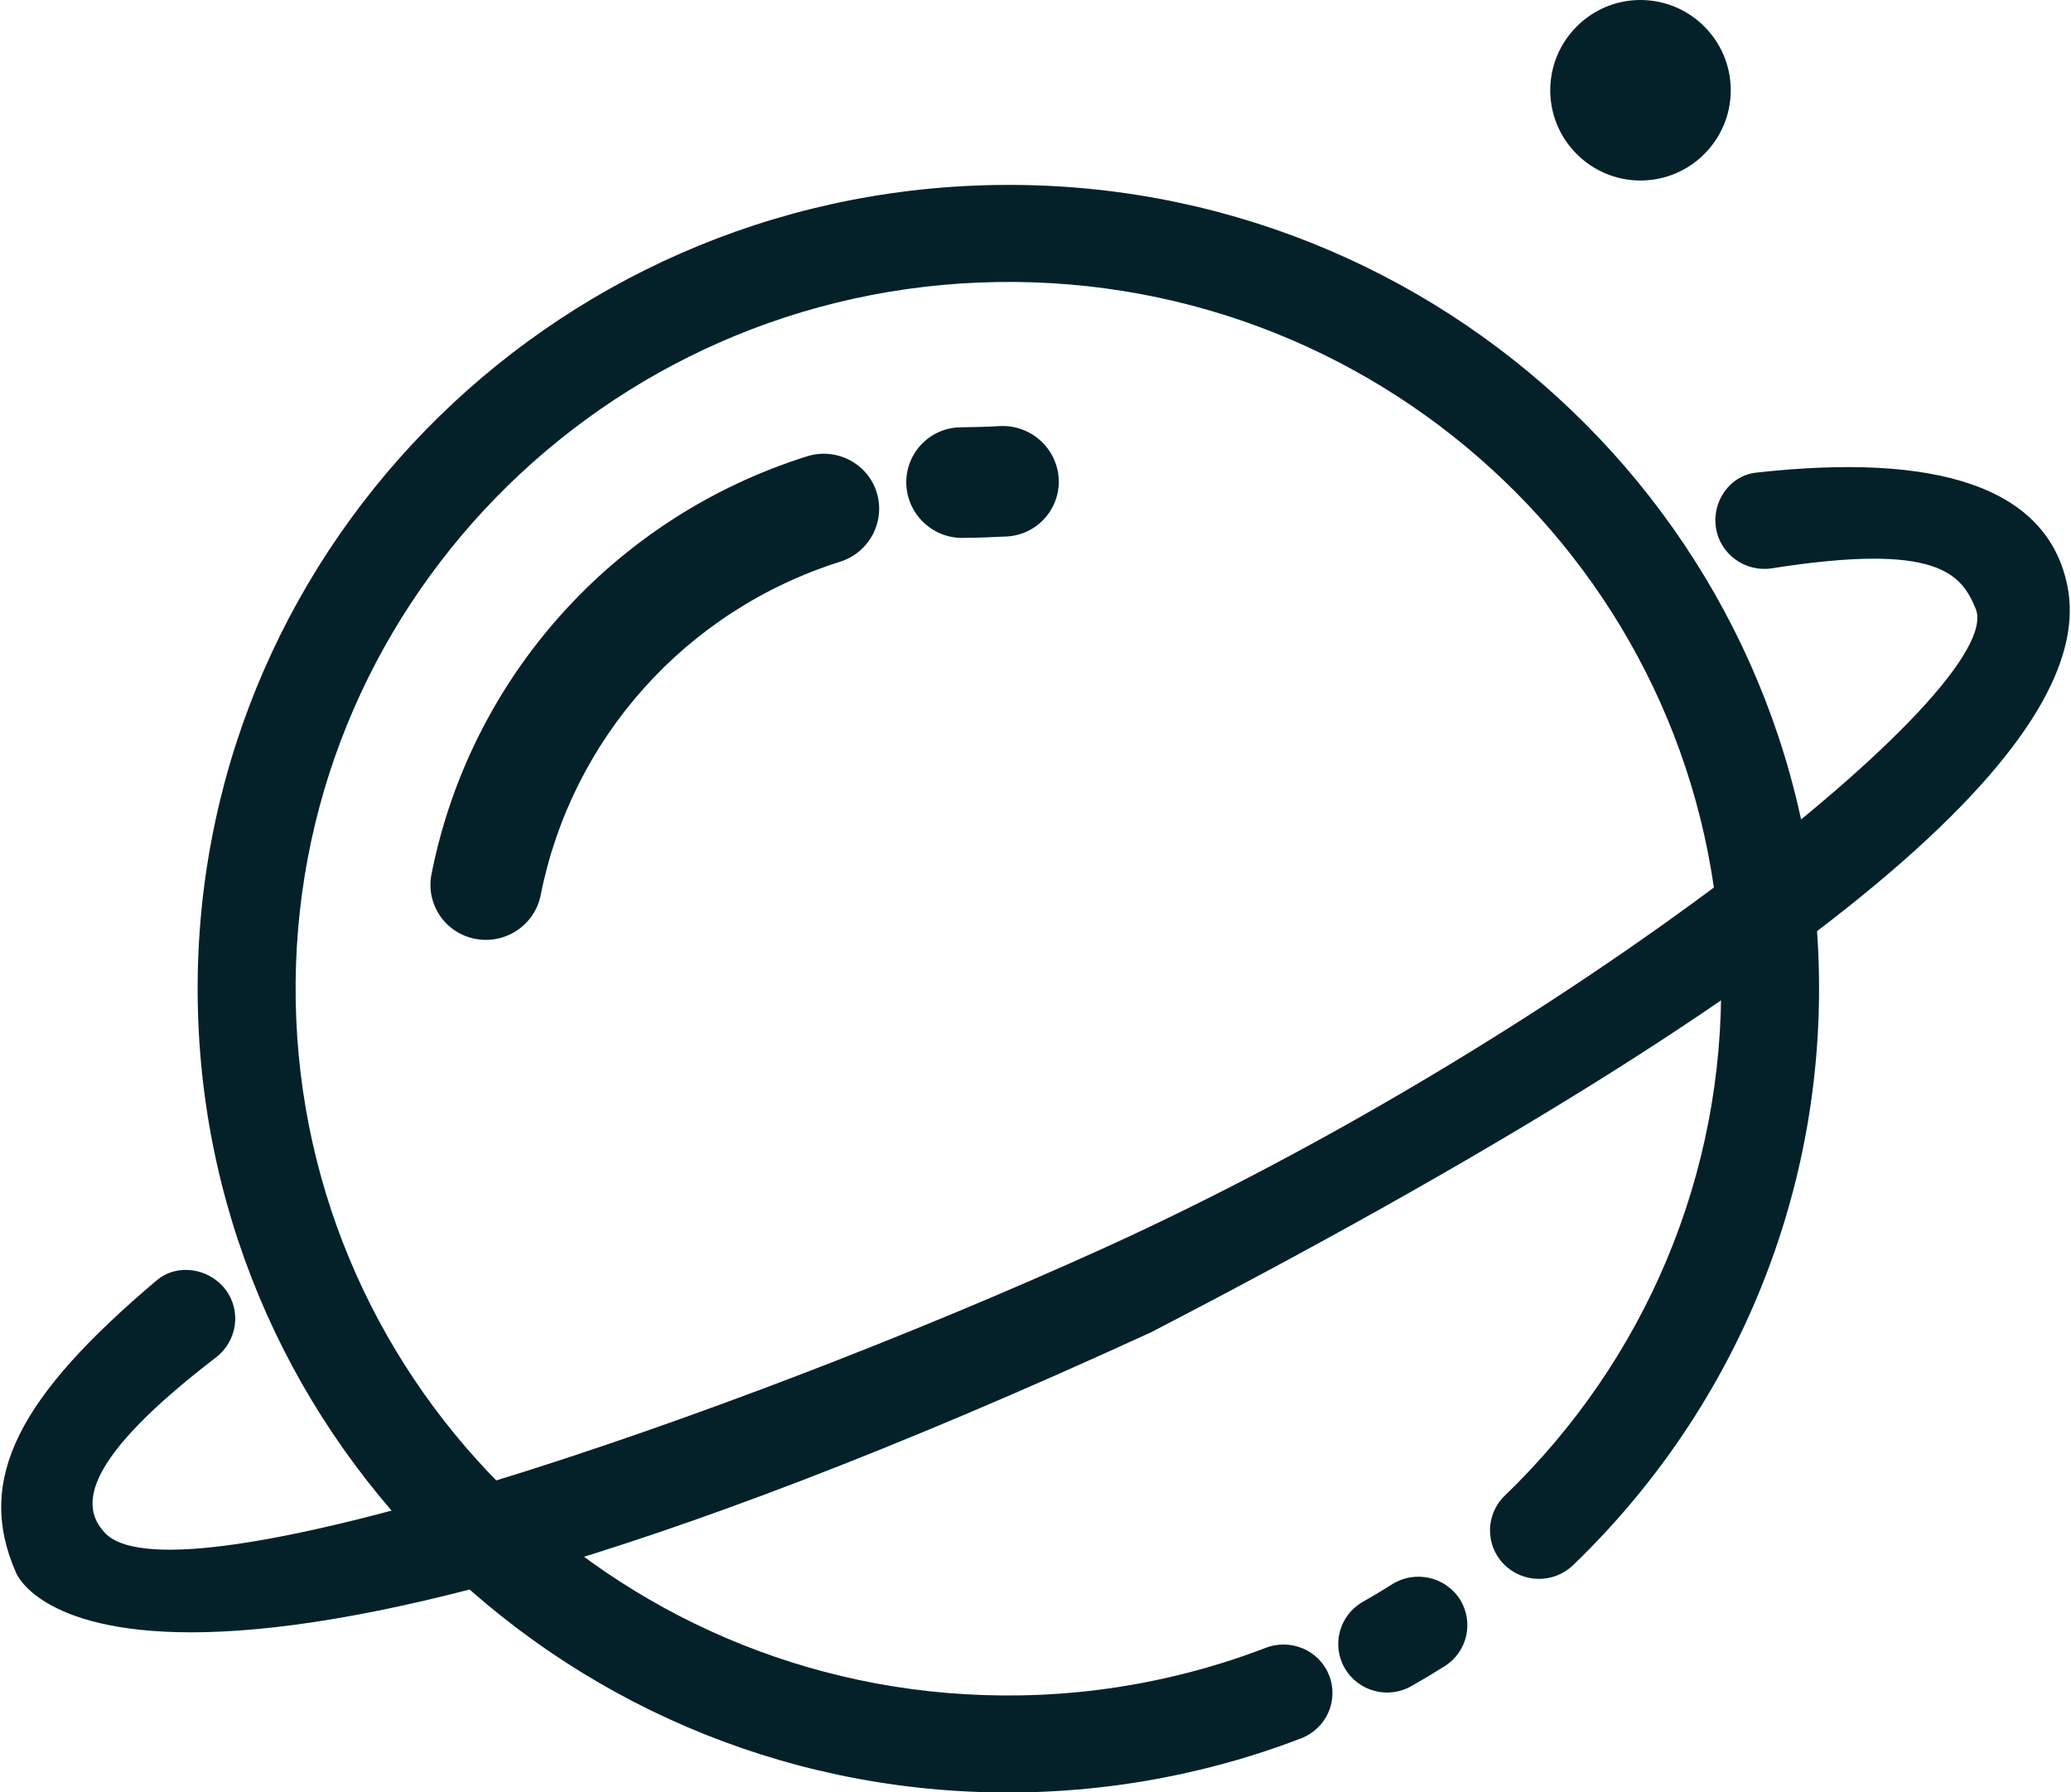
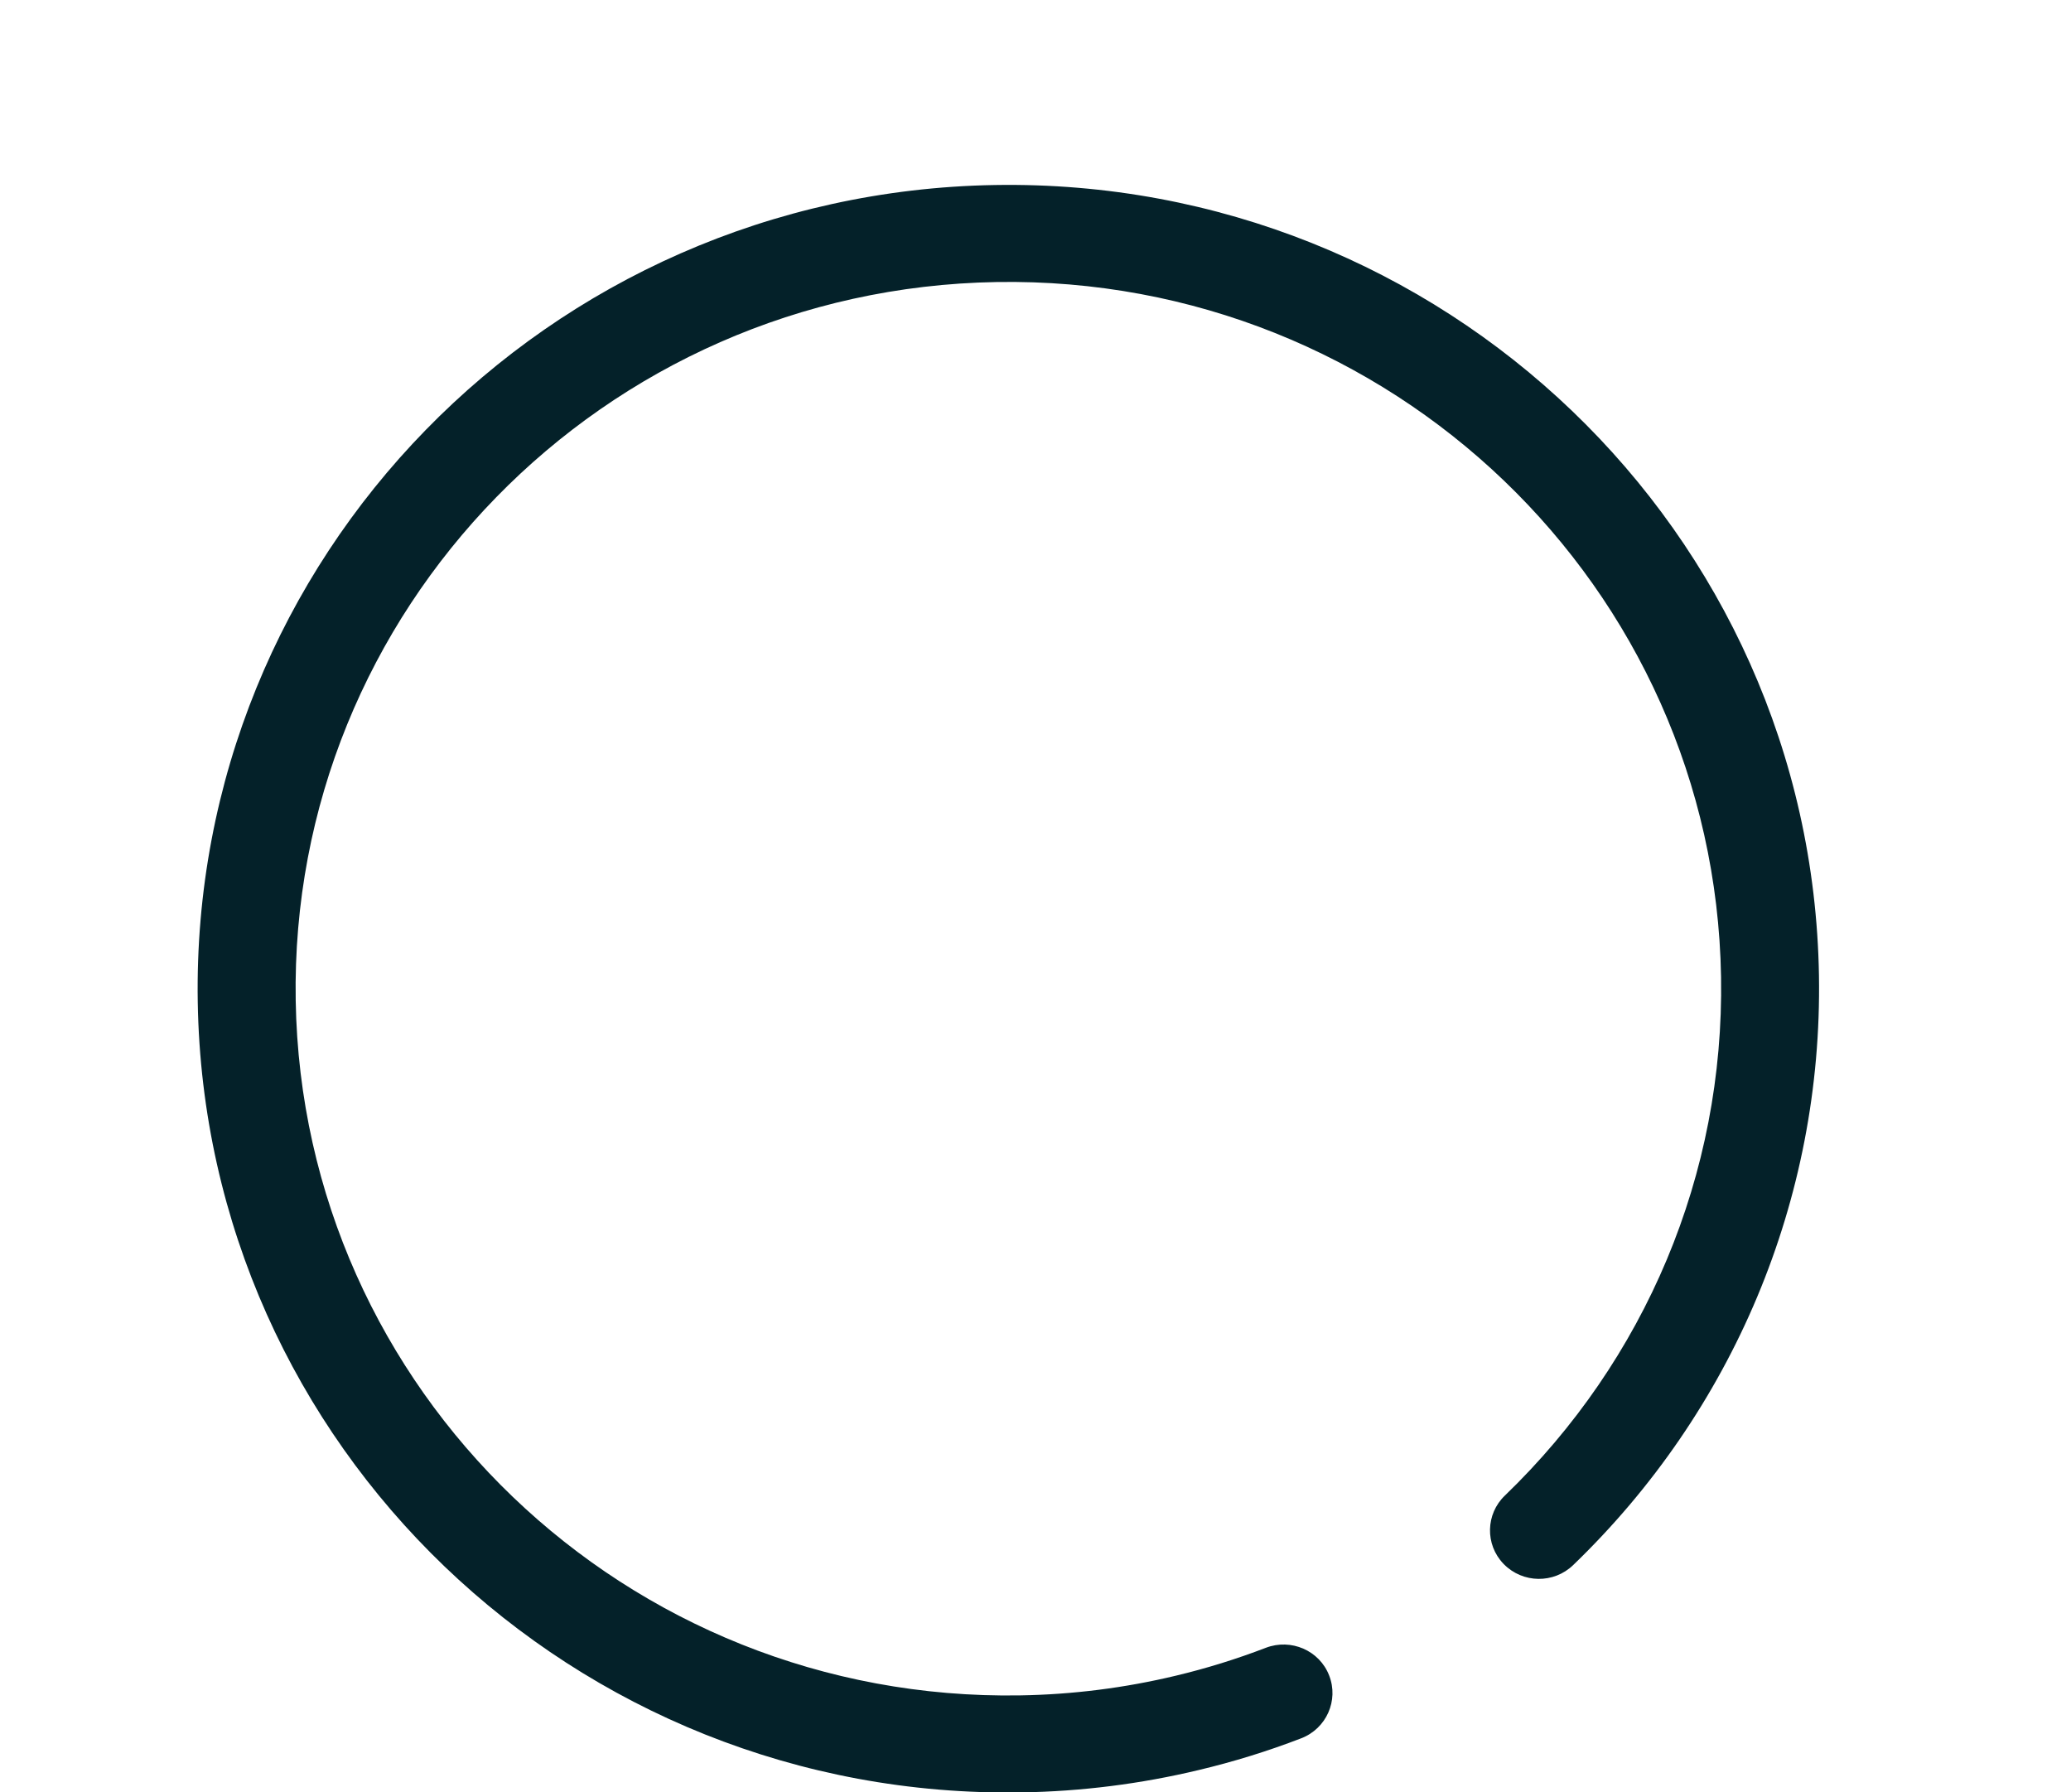
<svg xmlns="http://www.w3.org/2000/svg" x="0px" y="0px" width="100%" viewBox="0 13.698 200 173.077" style="vertical-align: middle; max-width: 100%; width: 100%;">
  <g>
    <path fill="rgb(4,33,41)" d="M122.242,172.814c-2.834,1.089-5.736,1.988-8.689,2.693c-4.93,1.183-9.975,1.82-15.043,1.902    c-38.017,0.633-69.326-29.412-69.953-67.093c-0.627-37.689,29.673-68.75,67.688-69.384c38.015-0.632,69.33,29.418,69.96,67.102    c0.316,19.076-7.331,37.025-20.874,50.079c-1.858,1.775-1.925,4.72-0.149,6.577c0.018,0.02,0.035,0.037,0.053,0.055    c1.832,1.852,4.811,1.889,6.687,0.084c15.382-14.814,24.097-35.248,23.738-56.955c-0.712-42.865-36.343-77.03-79.571-76.31    c-43.23,0.715-77.703,36.05-76.992,78.906c0.711,42.864,36.337,77.024,79.568,76.305c5.762-0.092,11.496-0.816,17.101-2.158    c3.361-0.798,6.667-1.821,9.893-3.064c2.433-0.936,3.644-3.656,2.699-6.066C127.427,173.073,124.678,171.883,122.242,172.814z">
    </path>
-     <path fill="rgb(4,33,41)" d="M134.438,166.681c-0.917,0.583-1.858,1.138-2.845,1.706c-2.242,1.279-3.021,4.133-1.742,6.375    c0.006,0.008,0.01,0.017,0.016,0.025c1.303,2.247,4.197,3.019,6.456,1.712c1.083-0.613,2.151-1.253,3.204-1.919    c2.183-1.379,2.835-4.266,1.457-6.449c-0.006-0.01-0.012-0.02-0.019-0.028C139.559,165.938,136.636,165.293,134.438,166.681z     M96.539,54.844c-1.229,0.073-2.472,0.097-3.75,0.115c-2.93,0.021-5.289,2.412-5.268,5.342c0,0.019,0,0.039,0,0.058    c0.06,2.957,2.508,5.316,5.455,5.281c1.435-0.015,2.841-0.065,4.244-0.138c2.924-0.151,5.172-2.644,5.021-5.568    c0-0.02-0.002-0.04-0.003-0.06C102.044,56.939,99.499,54.68,96.539,54.844z M52.217,100.12    c2.979-15.034,13.928-27.454,28.926-32.184c2.828-0.895,4.395-3.906,3.516-6.706c-0.885-2.81-3.907-4.359-6.734-3.465    c-18.788,5.926-32.534,21.5-36.255,40.348c-0.568,2.902,1.325,5.687,4.236,6.246C48.825,104.914,51.648,103.017,52.217,100.12z     M1.556,165.58c-4.028-9.097,0.371-17.092,13.59-28.26c1.984-1.658,5.023-1.174,6.614,0.875c1.572,2.05,1.165,4.982-0.894,6.572    c-12.875,9.873-13.204,14.365-10.711,16.973c6.884,7.191,60.469-11.225,96.092-27.363c44.516-20.149,87.704-54.259,84.547-61.904    c-1.396-3.369-3.667-6.417-19.691-3.896c-2.529,0.399-4.99-1.338-5.391-3.914c-0.399-2.526,1.332-5.074,3.924-5.33    c17.238-1.921,28.143,1.274,30.034,11.042c2.44,12.559-15.354,34.081-88.524,71.978C10.319,188.627,1.556,165.58,1.556,165.58z     M158.422,13.698c-4.801,0-8.712,3.914-8.712,8.714c0,4.812,3.914,8.717,8.712,8.717c4.811,0,8.72-3.905,8.72-8.717    C167.142,17.612,163.232,13.698,158.422,13.698L158.422,13.698z">
-     </path>
  </g>
</svg>